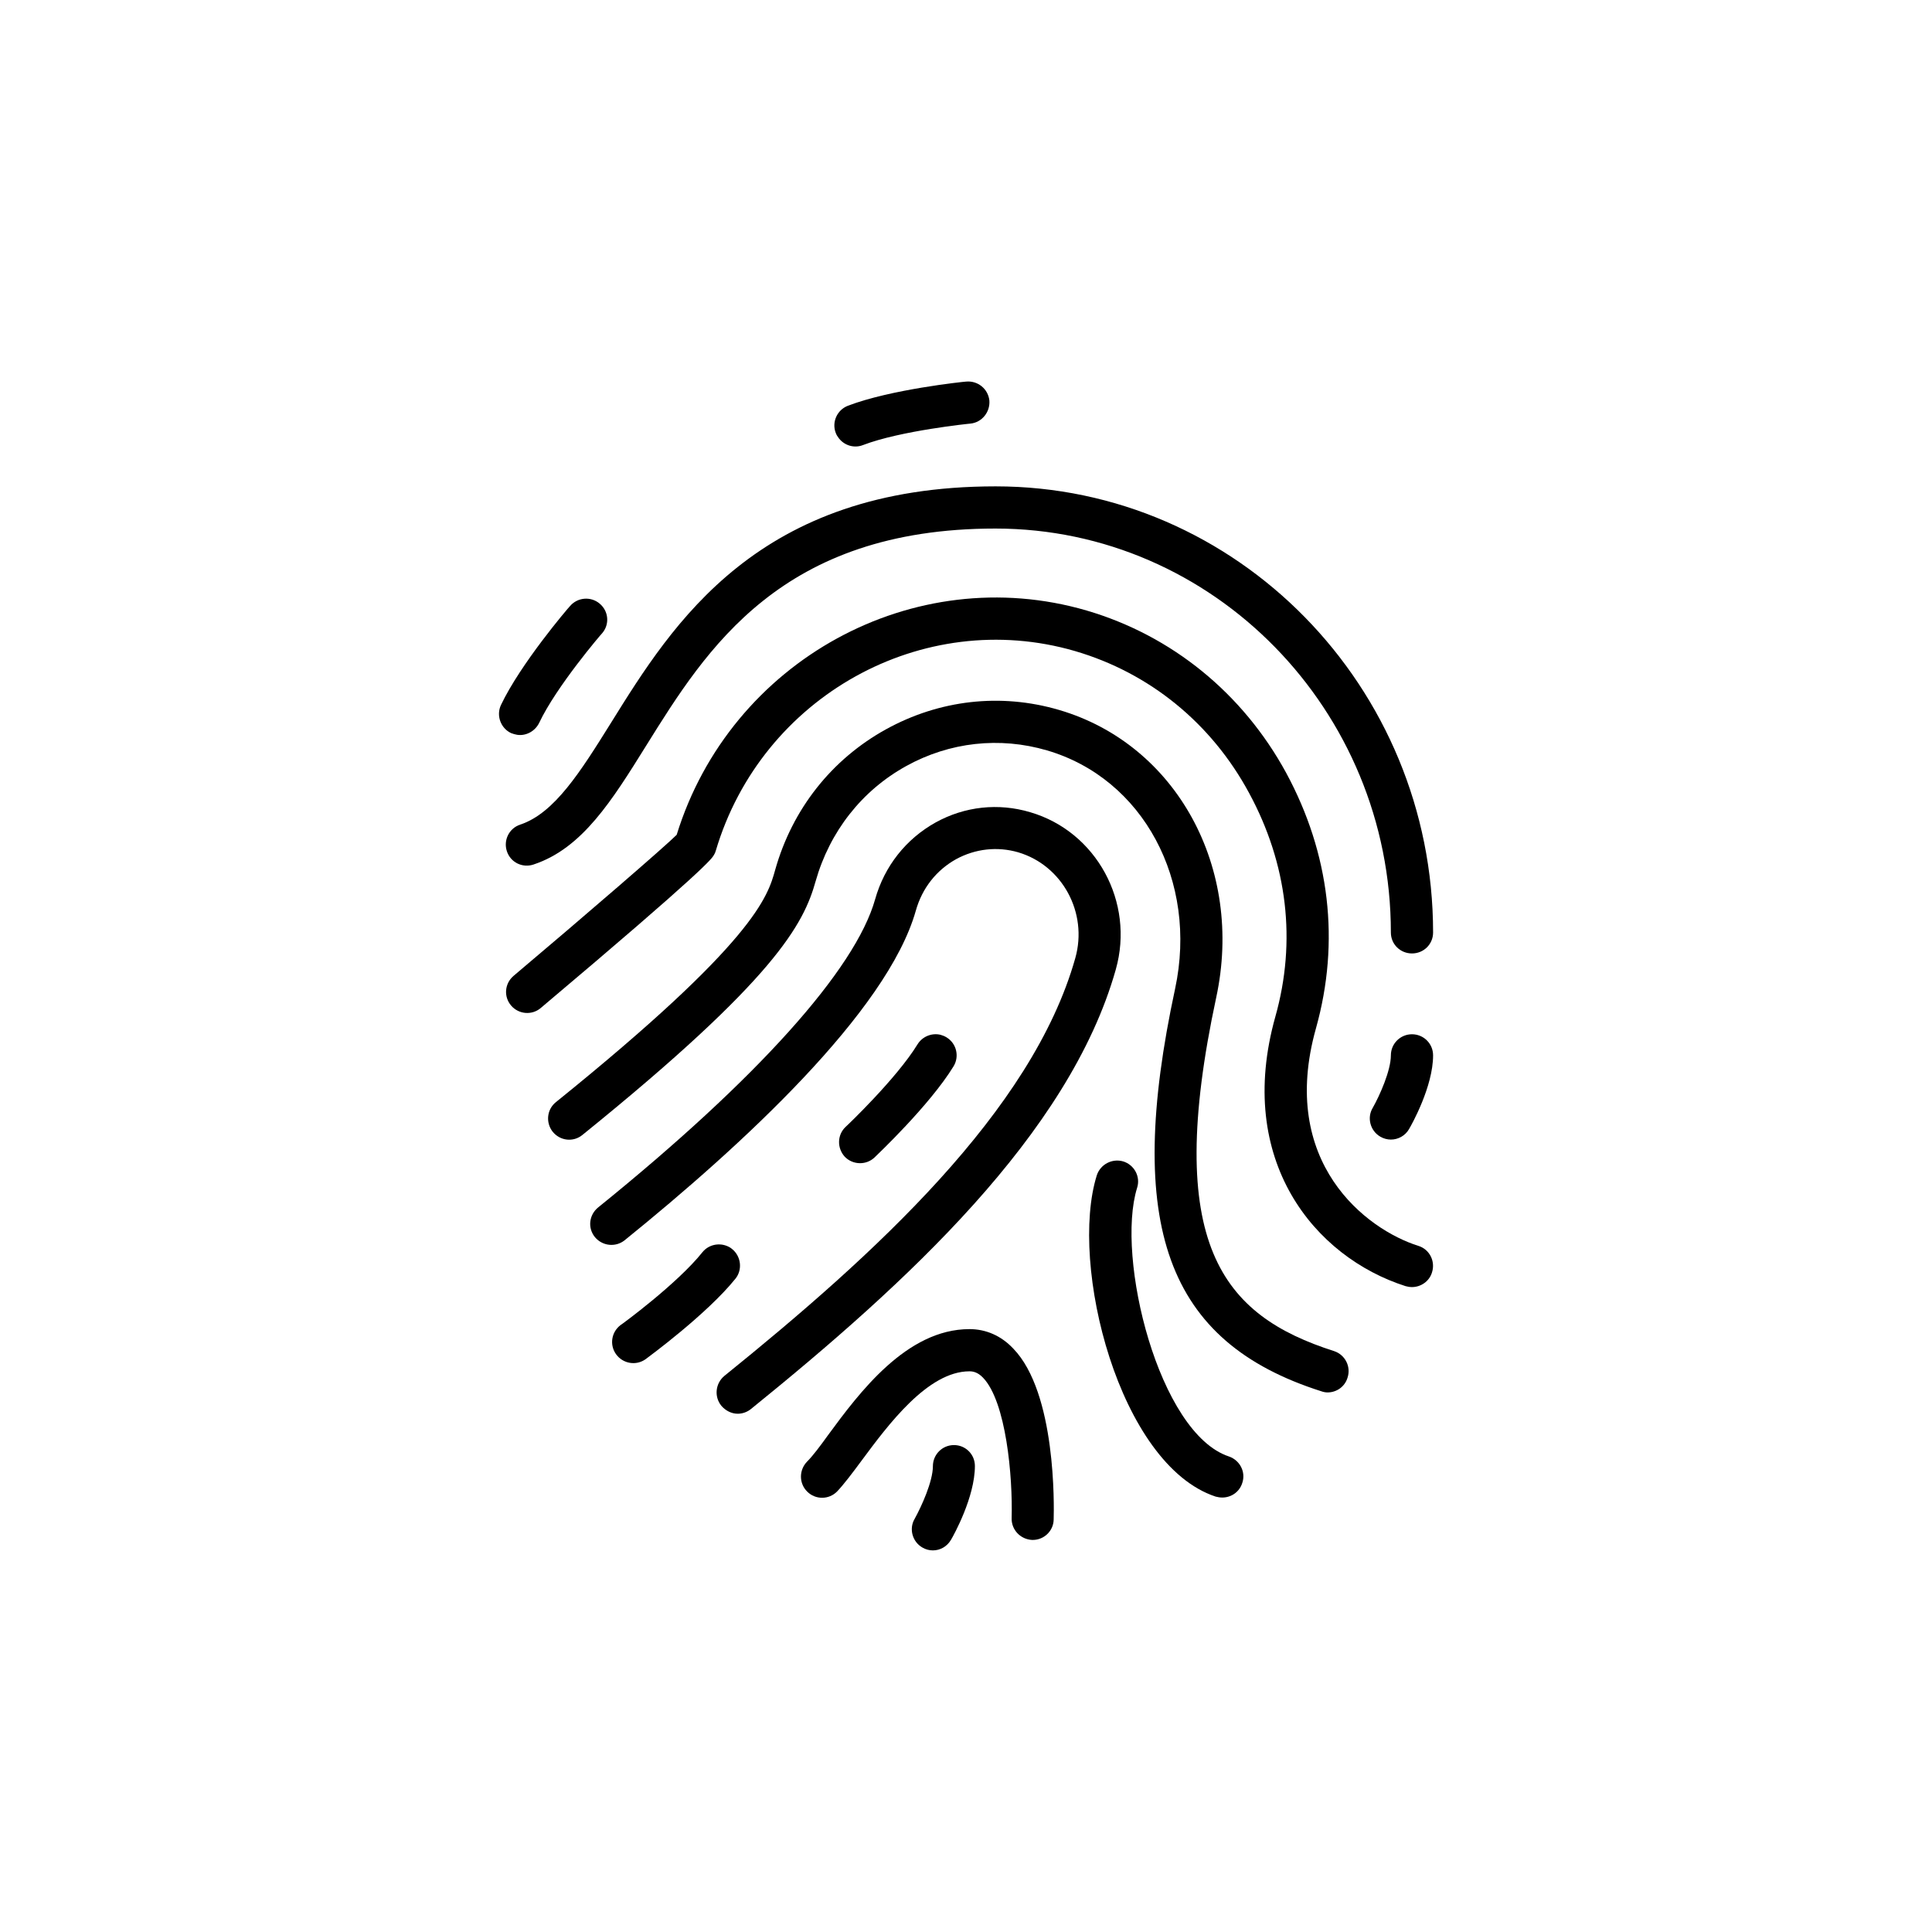
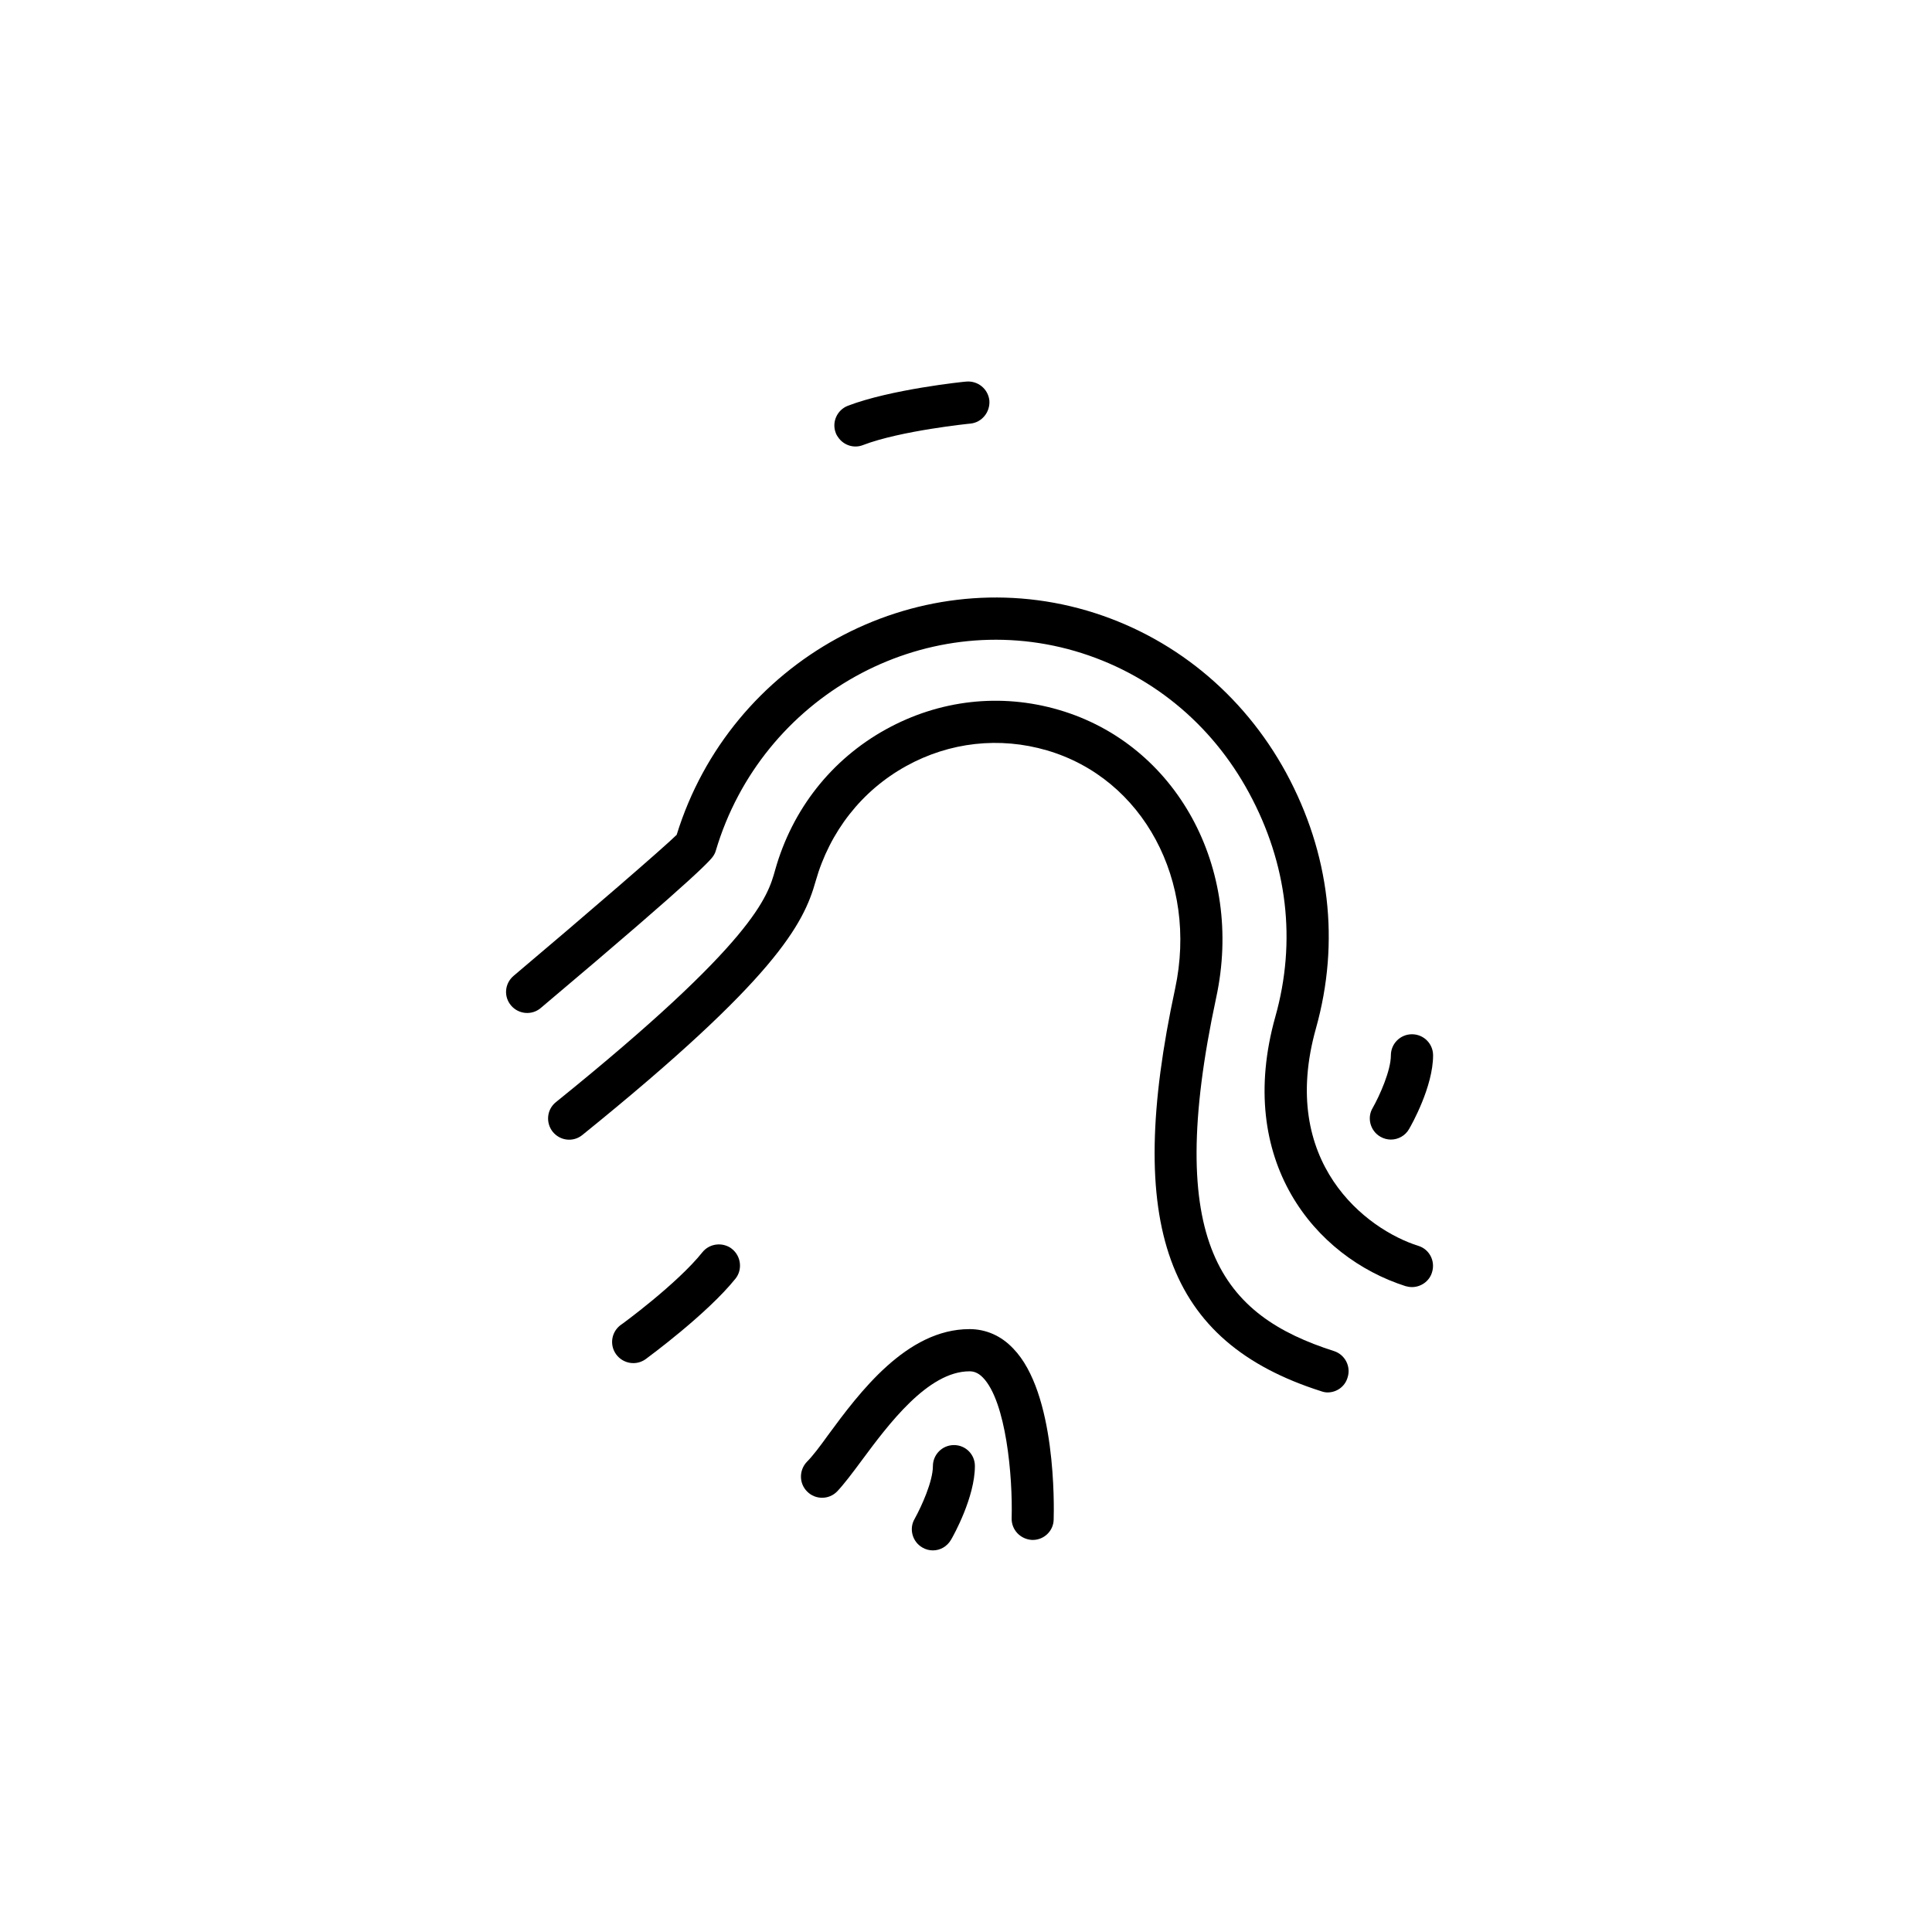
<svg xmlns="http://www.w3.org/2000/svg" fill="#000000" width="800px" height="800px" version="1.1" viewBox="144 144 512 512">
  <g>
-     <path d="m439.7 400.91c5.039-17.836-5.141-36.527-22.672-41.664-8.465-2.519-17.332-1.562-25.09 2.719-7.859 4.383-13.551 11.586-16.02 20.355-5.242 18.641-31.34 47.66-73.406 81.664-2.418 1.965-2.82 5.441-0.855 7.859 1.965 2.367 5.441 2.769 7.859 0.855 31.035-25.086 69.625-60.605 77.184-87.359 1.664-5.945 5.441-10.73 10.68-13.652 5.09-2.769 10.934-3.426 16.473-1.812 11.691 3.477 18.492 16.02 15.117 28.012-11.438 40.656-53.457 78.797-93.004 110.74-2.367 1.965-2.769 5.492-0.805 7.91 1.109 1.309 2.719 2.117 4.332 2.117 1.211 0 2.469-0.402 3.527-1.258 40.906-33.105 84.336-72.754 96.68-116.48z" />
    <path d="m519.86 474.16c-13.754-4.332-37.133-22.066-27.105-57.688 6.398-22.871 3.68-46.25-7.91-67.66-11.438-21.008-30.23-36.375-52.898-43.023-45.797-13.355-94.363 13.297-108.62 59.445-3.074 3.074-24.285 21.414-43.227 37.383-2.367 2.016-2.672 5.492-0.656 7.859 1.965 2.316 5.492 2.672 7.859 0.656 43.883-36.98 45.344-39.598 45.898-40.559 0.199-0.301 0.402-0.754 0.5-1.156 12.141-40.859 54.816-64.59 95.121-52.898 19.852 5.793 36.223 19.145 46.199 37.633 10.176 18.793 12.594 39.297 6.953 59.297-10.68 38.09 10.379 63.684 34.512 71.391 0.555 0.152 1.109 0.25 1.715 0.25 2.316 0 4.586-1.512 5.289-3.879 0.957-2.973-0.656-6.144-3.629-7.051z" />
    <path d="m497.59 502.07c-29.727-9.473-45.293-28.414-31.285-93.707 7.406-34.309-10.531-67.109-41.664-76.227-15.469-4.535-31.691-2.672-45.848 5.141-14.41 7.961-24.836 21.16-29.371 37.281-1.965 7.051-5.293 18.891-58.09 61.512-2.418 1.914-2.773 5.441-0.859 7.859 1.965 2.418 5.441 2.82 7.859 0.855 51.289-41.461 58.645-55.922 61.82-67.258 3.727-13.148 12.242-24.031 24.031-30.531 11.488-6.348 24.738-7.809 37.281-4.133 25.492 7.461 40.051 34.613 33.957 63.129-13.504 62.727-2.316 93.66 38.742 106.71 0.555 0.203 1.109 0.305 1.664 0.305 2.367 0 4.586-1.512 5.289-3.93 0.957-2.922-0.656-6.047-3.527-7.004z" />
    <path d="m400.91 496.23c-16.676 0-29.223 16.879-37.484 28.113-2.168 3.023-4.082 5.543-5.594 7.055-2.113 2.215-2.113 5.742 0.102 7.906 2.168 2.168 5.742 2.168 7.91-0.051 1.766-1.863 3.981-4.785 6.551-8.262 6.953-9.371 17.48-23.578 28.516-23.578 0.906 0 2.168 0.203 3.578 1.664 6.144 6.348 7.91 26.199 7.609 37.23-0.105 3.074 2.312 5.644 5.438 5.793h0.152c3.023 0 5.492-2.418 5.543-5.391 0.102-3.426 0.707-33.605-10.73-45.344-3.176-3.375-7.207-5.137-11.59-5.137z" />
-     <path d="m469.68 529.98c-18.59-6.144-30.078-52.746-24.336-71.188 0.957-2.973-0.754-6.098-3.68-7.004-2.918-0.855-6.043 0.758-7 3.68-7.406 23.68 5.894 76.68 31.488 85.145 0.605 0.152 1.16 0.25 1.762 0.25 2.367 0 4.535-1.461 5.289-3.828 1.012-2.922-0.602-6.047-3.523-7.055z" />
-     <path d="m285.43 373.09c12.895-4.281 20.754-16.926 29.875-31.586 15.922-25.543 35.719-57.434 92.5-57.434 57.738 0 104.79 48.062 104.79 107.06 0 3.125 2.519 5.543 5.594 5.543 3.125 0 5.594-2.469 5.594-5.543 0-65.191-51.992-118.24-115.93-118.24-62.977 0-85.496 36.223-101.97 62.723-8.016 12.844-14.918 23.879-23.984 26.902-2.973 0.957-4.535 4.133-3.578 7.055 0.957 2.969 4.133 4.531 7.106 3.523z" />
    <path d="m518.19 418.09c-3.074 0-5.594 2.469-5.594 5.594 0 4.031-2.973 10.68-4.836 13.957-1.559 2.617-0.602 6.094 2.066 7.606 0.855 0.504 1.863 0.754 2.769 0.754 1.914 0 3.828-1.008 4.836-2.82 0.656-1.109 6.352-11.234 6.352-19.5 0-3.121-2.519-5.59-5.594-5.59z" />
    <path d="m396.82 526.96c-3.125 0-5.594 2.519-5.594 5.594 0 4.031-3.023 10.68-4.836 13.957-1.562 2.617-0.602 6.094 2.066 7.606 0.855 0.504 1.812 0.754 2.769 0.754 1.914 0 3.777-1.008 4.836-2.871 0.656-1.109 6.297-11.234 6.297-19.496 0.004-3.074-2.465-5.543-5.539-5.543z" />
-     <path d="m281.05 338.73c2.316 0.352 4.734-0.906 5.844-3.176 4.535-9.621 16.523-23.629 16.676-23.73 2.016-2.316 1.762-5.844-0.656-7.859-2.316-1.961-5.844-1.711-7.859 0.66-0.555 0.555-13.098 15.266-18.289 26.199-1.309 2.769-0.102 6.144 2.672 7.453 0.504 0.203 1.059 0.352 1.613 0.453z" />
    <path d="m366.34 260.19c1.461 1.863 4.031 2.672 6.348 1.762 9.977-3.828 28.316-5.691 28.465-5.691 3.074-0.301 5.289-3.074 5.039-6.144-0.352-3.074-3.074-5.293-6.195-4.988-0.809 0.051-19.953 2.062-31.289 6.398-2.871 1.105-4.332 4.332-3.223 7.203 0.199 0.555 0.504 1.008 0.855 1.461z" />
-     <path d="m375.77 450.73c0.605-0.605 14.609-13.805 20.957-24.184 1.562-2.617 0.758-6.043-1.914-7.656-0.504-0.301-1.008-0.504-1.562-0.656-2.266-0.551-4.785 0.406-6.094 2.519-5.543 9.07-18.895 21.766-19.047 21.867-2.266 2.117-2.316 5.641-0.25 7.91 2.117 2.215 5.691 2.316 7.91 0.199z" />
    <path d="m338.03 475.02c-0.453-0.402-0.957-0.656-1.461-0.855-2.219-0.855-4.84-0.254-6.398 1.66-6.648 8.363-21.512 19.246-21.664 19.297-2.519 1.863-3.023 5.34-1.211 7.809s5.289 3.074 7.809 1.258c0.656-0.504 16.223-11.891 23.832-21.363 1.863-2.363 1.461-5.891-0.906-7.805z" />
  </g>
</svg>